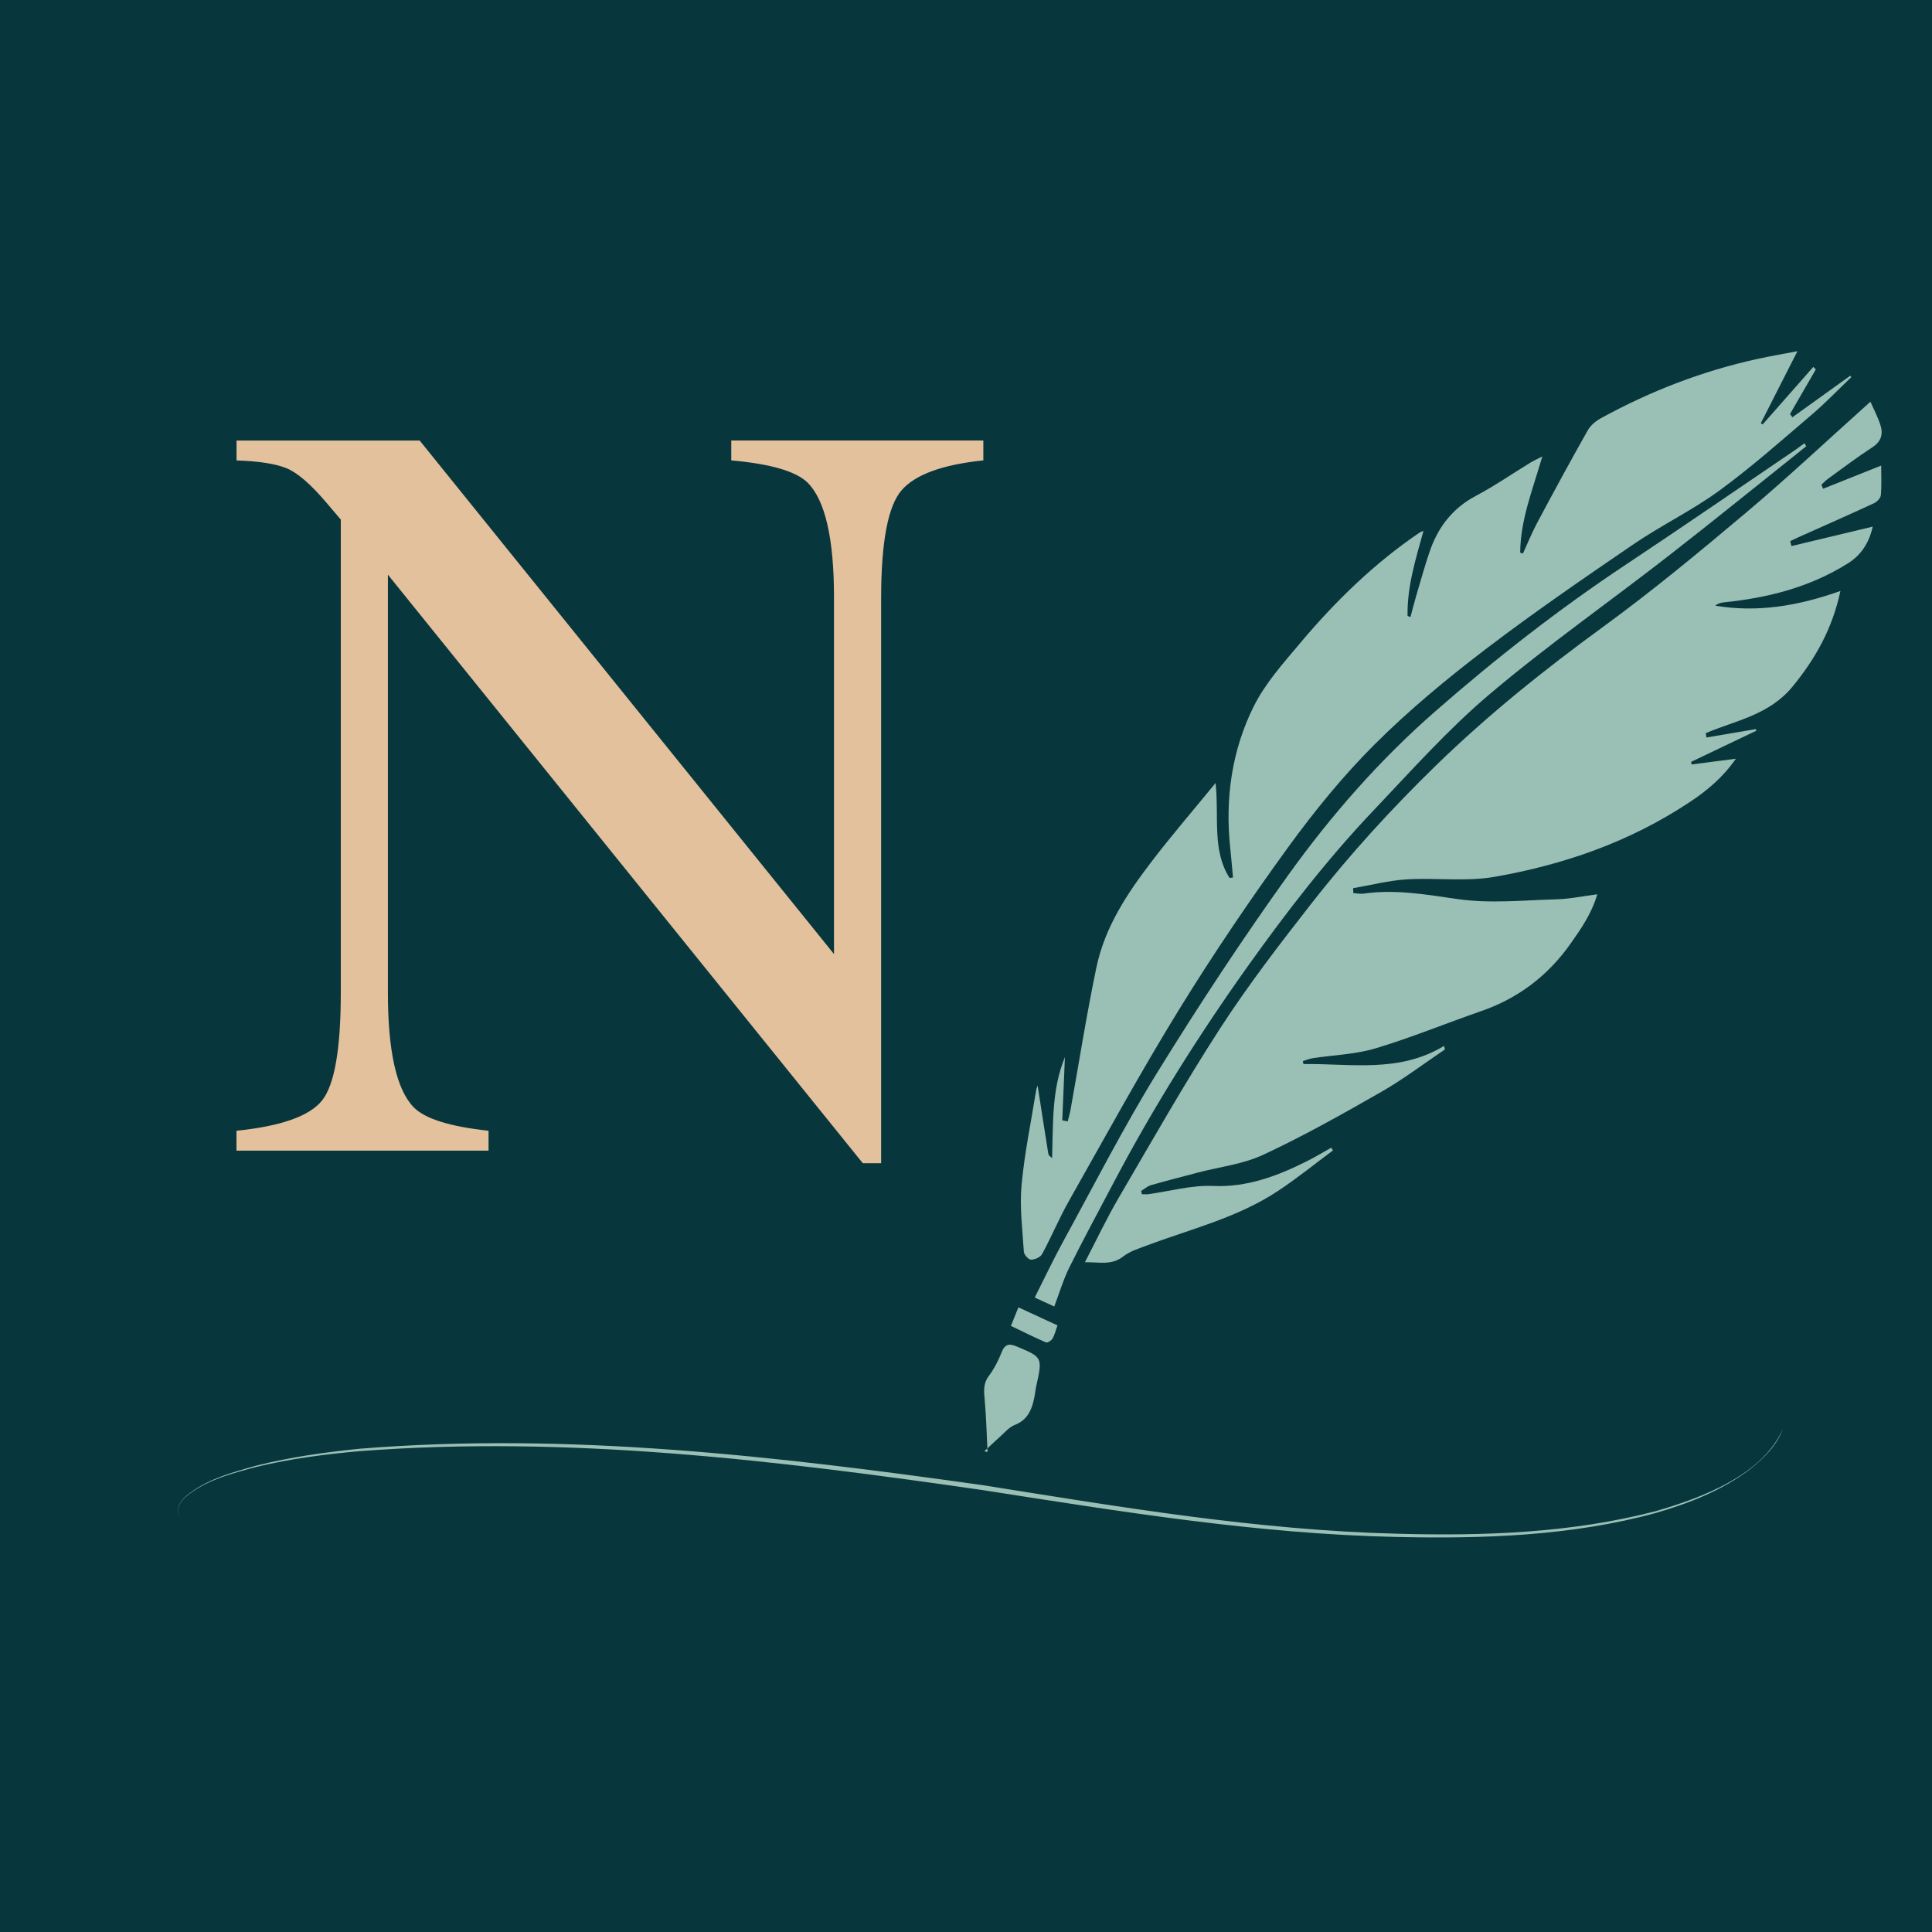
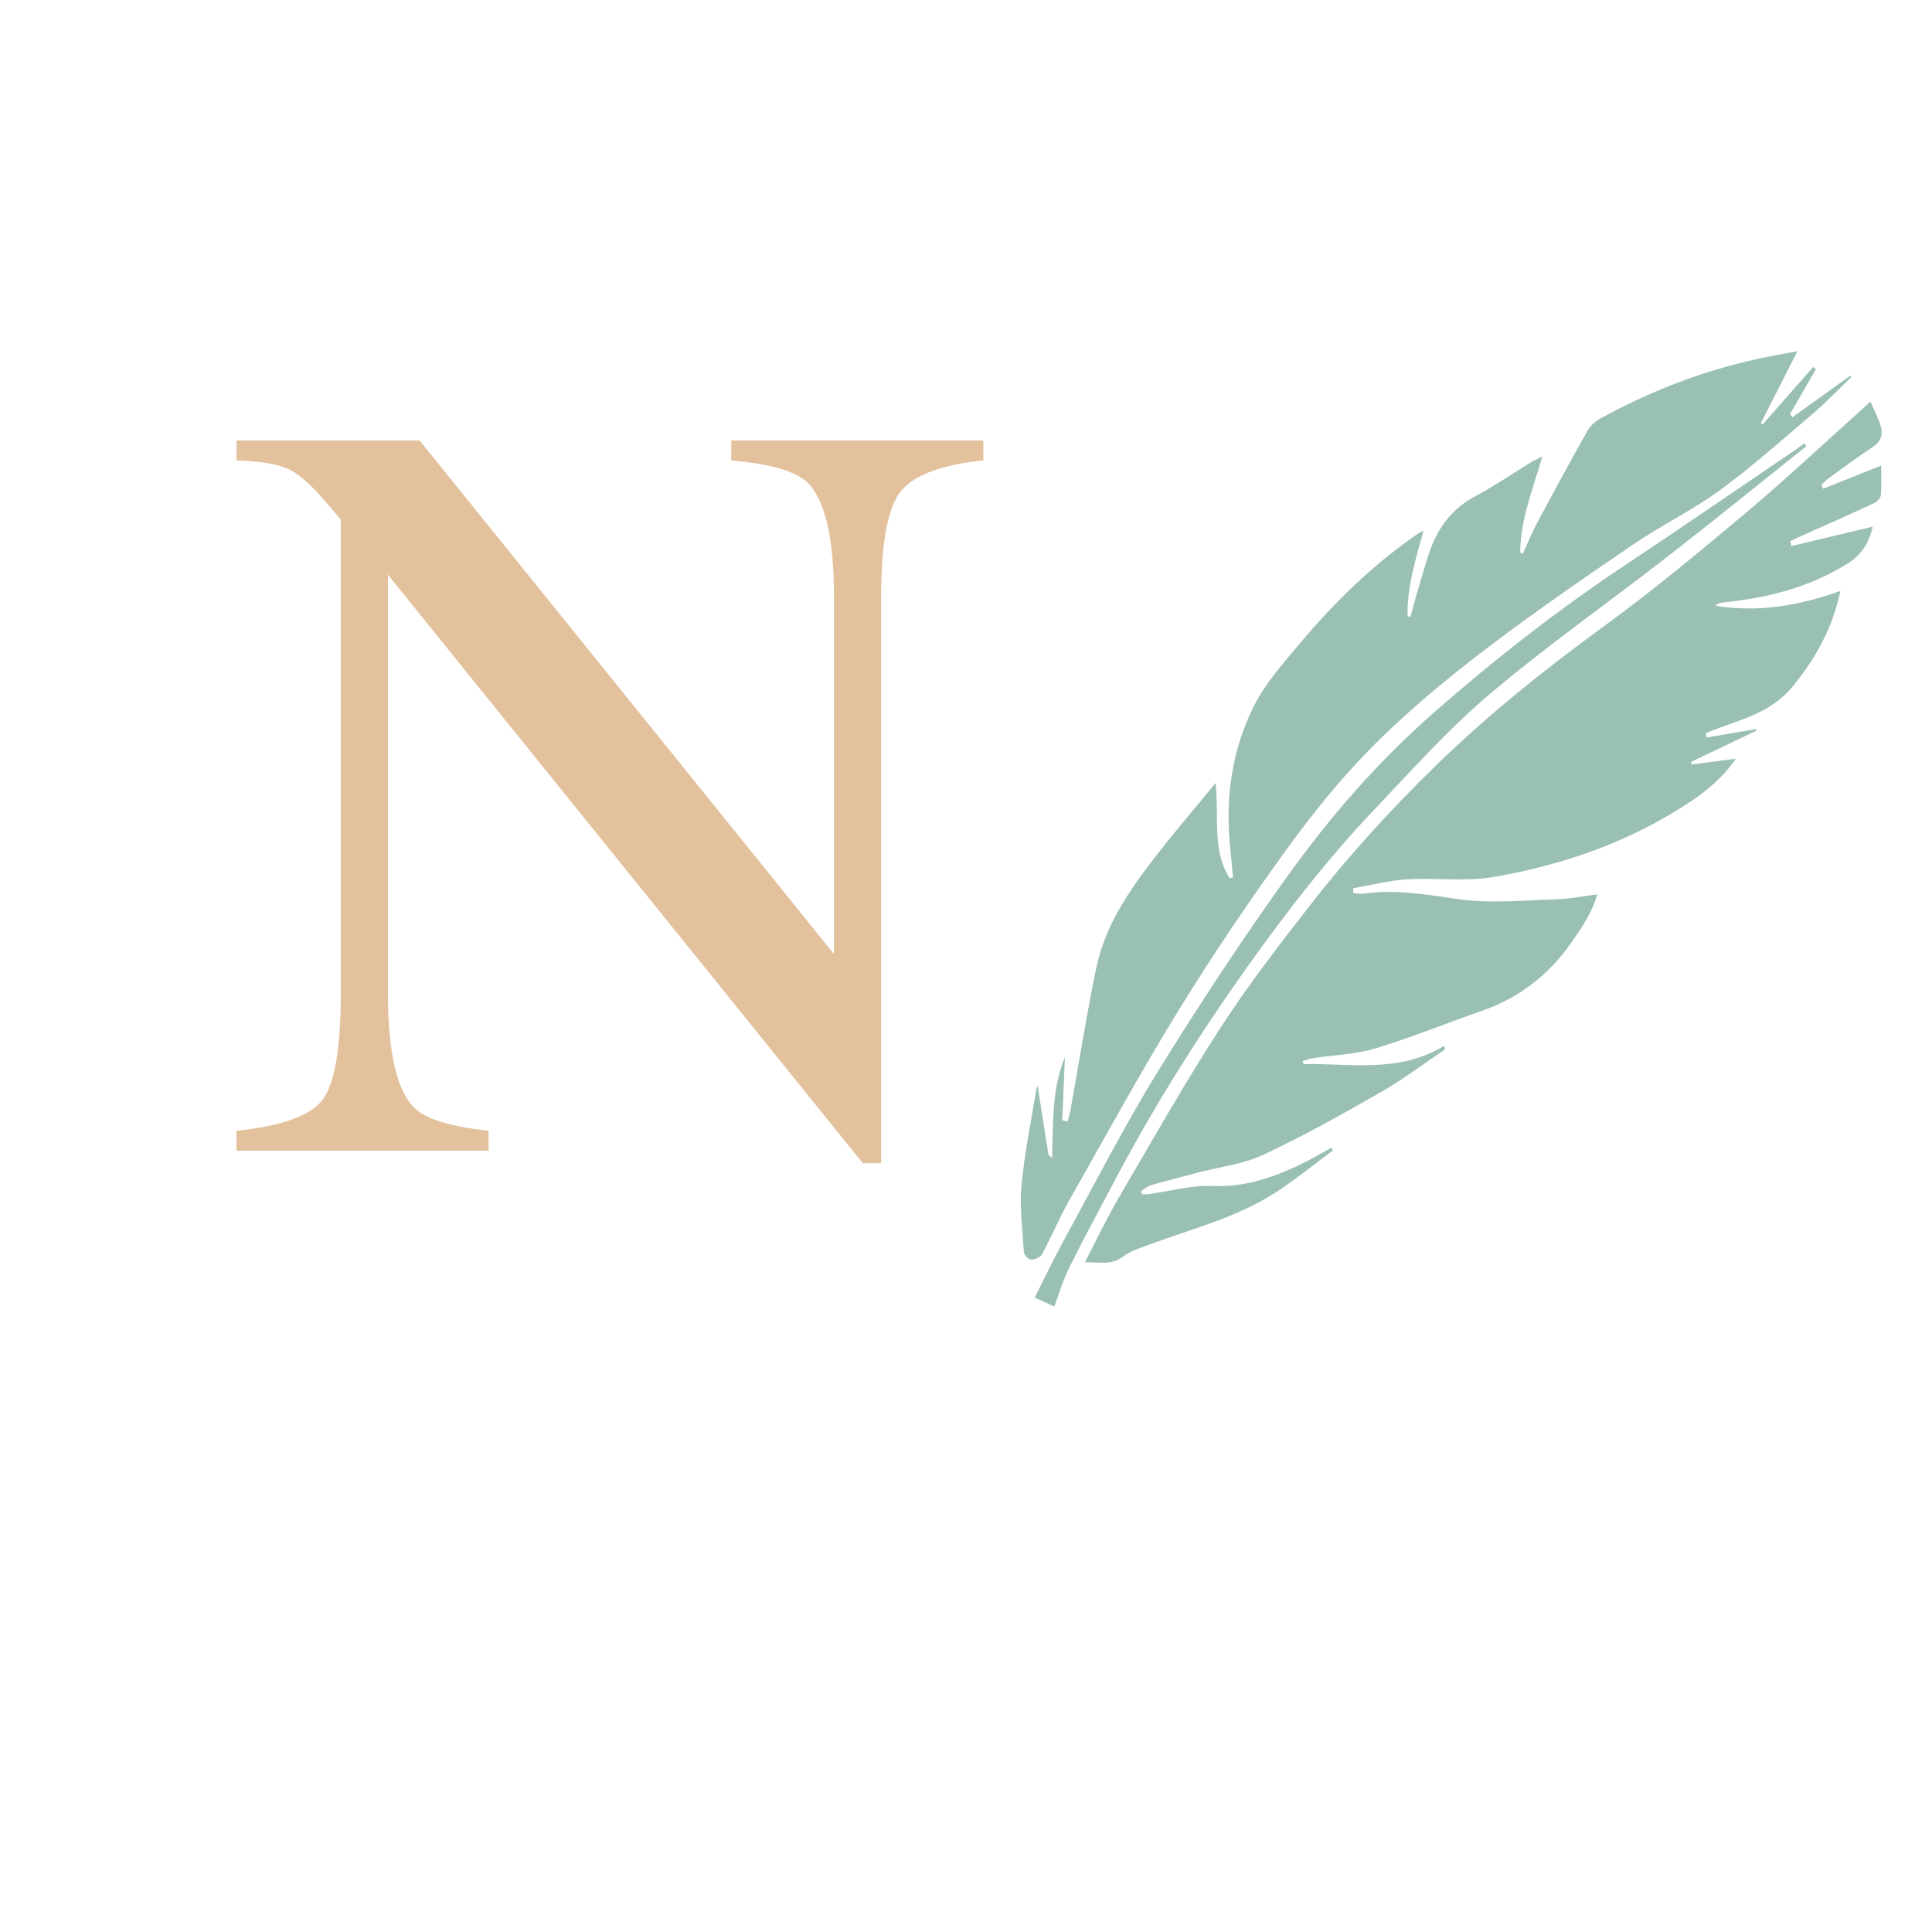
<svg xmlns="http://www.w3.org/2000/svg" id="Capa_1" data-name="Capa 1" viewBox="0 0 400 400">
  <defs>
    <style>
      .cls-1 {
        fill: #e3c19c;
      }

      .cls-2 {
        fill: #08363d;
      }

      .cls-3 {
        fill: #9abfb4;
      }
    </style>
  </defs>
-   <rect class="cls-2" width="400" height="400" />
  <path class="cls-1" d="M48.96,234.11c9.19-.94,15.08-3.02,17.69-6.23,2.6-3.22,3.91-10.68,3.91-22.39V107.58l-3.04-3.58c-3.26-3.83-6.02-6.2-8.3-7.1-2.28-.9-5.7-1.43-10.25-1.57v-4.12h37.92l85.78,106.32V123.68c0-12.15-1.81-20.05-5.43-23.72-2.39-2.37-7.67-3.92-15.84-4.64v-4.12h52.19v4.12c-8.46,.87-14.11,2.93-16.93,6.19s-4.23,10.71-4.23,22.35v116.97h-3.8L80.31,118.98v86.51c0,12.14,1.77,20.06,5.32,23.74,2.31,2.39,7.49,4.01,15.52,4.88v4.12H48.96v-4.12Z" />
  <g>
    <path class="cls-3" d="M269.84,220.3c9.8-.14,19.79,1.92,29.14-3.76,.06,.25,.11,.49,.17,.74-4.38,2.95-8.64,6.19-13.18,8.79-8.01,4.58-16.07,9.11-24.35,12.98-4.25,1.99-9.04,2.52-13.58,3.71-3.25,.86-6.5,1.69-9.73,2.61-.72,.21-1.36,.78-2.04,1.19,.05,.23,.1,.46,.15,.69,.42,0,.85,.05,1.27,0,4.49-.61,9.01-1.91,13.47-1.71,7.05,.31,13.33-2.06,19.55-5.19,1.67-.84,3.28-1.82,4.92-2.74,.11,.19,.22,.38,.34,.58-3.79,2.81-7.48,5.81-11.39,8.39-8.43,5.57-17.97,7.84-27.12,11.28-1.69,.63-3.5,1.18-4.93,2.29-2.42,1.88-4.93,1.13-7.91,1.18,2.43-4.67,4.51-9.1,6.95-13.26,6.91-11.82,13.67-23.78,21.07-35.2,5.82-8.98,12.33-17.43,18.86-25.79,7.97-10.2,16.62-19.66,25.76-28.56,10.89-10.6,22.55-19.92,34.63-28.73,10.17-7.41,19.96-15.52,29.66-23.69,8.62-7.26,16.89-15.04,25.7-22.93,.64,1.47,1.55,3.14,2.1,4.94,.6,1.94,0,3.41-1.73,4.52-3.09,2-6.06,4.26-9.06,6.43-.52,.37-.97,.86-1.45,1.29,.11,.28,.23,.56,.34,.84,3.9-1.55,7.79-3.11,12.03-4.8,0,2.05,.11,4.11-.07,6.13-.05,.61-.81,1.39-1.4,1.66-5.21,2.41-10.45,4.72-15.69,7.06-.56,.25-1.11,.53-1.67,.79,.08,.34,.16,.69,.25,1.03,5.56-1.33,11.11-2.66,16.83-4.03-.75,3.3-2.34,5.84-5.08,7.57-8.02,5.05-16.75,7.19-25.79,8.12-.6,.06-1.19,.22-1.74,.68,8.69,1.45,17.13,.08,25.92-3.05-1.69,7.93-5.27,14.12-9.87,19.75-4.86,5.95-11.76,7.04-18.01,9.69,.05,.3,.1,.6,.14,.9,3.41-.58,6.82-1.16,10.24-1.74,.03,.11,.07,.22,.1,.33-4.5,2.15-9,4.3-13.5,6.45,.03,.18,.05,.37,.08,.55,2.93-.38,5.87-.77,9.17-1.2-2.72,3.94-6,6.62-9.47,8.93-12.53,8.34-26.25,13.04-40.49,15.53-5.96,1.04-12.17,.15-18.24,.53-3.7,.23-7.36,1.19-11.04,1.82,.01,.34,.02,.68,.04,1.02,.73,.04,1.47,.2,2.18,.1,6.56-.94,12.95,.21,19.46,1.14,6.72,.96,13.63,.23,20.46,.04,2.73-.07,5.44-.66,8.41-1.04-1.14,3.92-3.28,7.03-5.45,10.11-4.86,6.92-11.11,11.49-18.59,14.08-7.3,2.53-14.49,5.5-21.87,7.71-4.2,1.26-8.66,1.37-13,2.04-.69,.11-1.37,.39-2.05,.6,.04,.21,.09,.43,.13,.64Z" />
    <path class="cls-3" d="M214.83,224.77c.72,4.64,1.45,9.37,2.21,14.09,.05,.33,.36,.61,.79,.89,.22-7.08-.11-14.19,2.65-20.89-.18,4.43-.37,8.76-.55,13.09,.37,.08,.75,.15,1.12,.23,.2-.78,.44-1.55,.58-2.34,1.77-9.84,3.32-19.74,5.36-29.51,1.79-8.53,6.46-15.42,11.42-21.93,4.16-5.45,8.62-10.61,13.26-16.29,.76,7.01-.78,13.91,2.9,19.66,.24-.03,.47-.06,.71-.09-.19-1.99-.35-3.99-.56-5.98-1.13-10.39,.34-20.39,4.84-29.43,2.39-4.8,6.06-8.88,9.47-12.94,7.43-8.87,15.6-16.79,24.92-23.09,.17-.11,.37-.17,.77-.34-1.63,5.9-3.41,11.56-3.3,17.63,.2,.07,.4,.14,.6,.21,.4-1.47,.77-2.96,1.2-4.42,.89-3.01,1.73-6.04,2.73-9,1.79-5.31,4.93-9.18,9.58-11.64,3.9-2.06,7.59-4.62,11.38-6.93,.63-.38,1.3-.68,2.41-1.25-1.99,6.88-4.53,13.09-4.58,19.91,.19,.07,.37,.14,.56,.21,.97-2.11,1.84-4.28,2.92-6.31,3.44-6.45,6.92-12.87,10.51-19.22,.6-1.06,1.68-1.93,2.7-2.49,10.34-5.68,21.15-9.82,32.44-12.29,2.62-.57,5.27-1.02,8.27-1.6-2.65,5.21-5.12,10.06-7.58,14.91,.13,.08,.25,.16,.38,.25,3.49-3.97,6.99-7.93,10.48-11.9,.18,.17,.35,.34,.53,.5-1.78,3.08-3.57,6.17-5.35,9.25,.17,.22,.33,.45,.5,.67,3.99-2.86,7.97-5.73,11.96-8.59,.08,.1,.15,.19,.23,.29-2.73,2.6-5.36,5.35-8.21,7.78-6.28,5.35-12.49,10.87-19.09,15.69-5.66,4.13-11.95,7.14-17.73,11.08-10.36,7.07-20.73,14.18-30.76,21.83-7.92,6.05-15.71,12.48-22.87,19.62-6.49,6.47-12.44,13.76-17.94,21.33-7.86,10.82-15.41,21.97-22.49,33.45-8.01,13-15.38,26.5-22.93,39.85-1.99,3.52-3.57,7.34-5.51,10.91-.38,.7-1.52,1.17-2.31,1.17-.51,0-1.43-1.02-1.47-1.64-.3-4.59-.89-9.24-.48-13.77,.61-6.63,1.98-13.18,3.04-19.75,.06-.37,.24-.72,.28-.86Z" />
    <path class="cls-3" d="M373.99,92.37c-9.46,7.54-18.85,15.17-28.38,22.59-12.4,9.65-25.24,18.64-37.28,28.83-8.53,7.22-16.18,15.81-24,24.05-9.42,9.91-17.89,20.85-25.96,32.17-10.16,14.25-19.53,29.13-27.82,44.87-3.07,5.83-6.21,11.61-9.15,17.52-1.26,2.53-2.07,5.33-3.13,8.1-1.35-.62-2.57-1.19-4.04-1.86,2.01-3.98,3.88-7.93,5.96-11.74,6.4-11.69,12.48-23.63,19.43-34.88,8.6-13.94,17.6-27.61,27.07-40.81,8.97-12.5,19.01-23.91,30.37-33.85,12.65-11.08,25.76-21.3,39.55-30.46,11.65-7.74,23.2-15.69,34.79-23.55,.74-.5,1.46-1.05,2.19-1.58,.13,.21,.26,.43,.39,.64Z" />
-     <path class="cls-3" d="M204.46,300.63c-.18-3.53-.26-7.07-.57-10.58-.16-1.84-.41-3.48,.8-5.12,1.08-1.46,1.99-3.16,2.67-4.91,.74-1.92,1.74-1.84,3.18-1.23,5.33,2.24,5.34,2.21,3.96,8.39-.09,.4-.13,.82-.19,1.24-.47,2.95-1.31,5.49-4.21,6.6-1.2,.46-2.19,1.68-3.24,2.6-1.04,.92-2.05,1.9-3.07,2.85l.67,.16Z" />
-     <path class="cls-3" d="M210.86,270.67c2.71,1.25,5.35,2.48,8.08,3.74-.4,1.11-.6,2.02-1.05,2.76-.26,.42-1.02,.89-1.35,.75-2.41-1.04-4.76-2.22-7.24-3.41,.56-1.38,1.02-2.51,1.55-3.84Z" />
  </g>
-   <path class="cls-3" d="M369.1,295.91c-1.25,3.41-3.97,6.04-6.76,8.26-5.76,4.4-12.6,7.06-19.5,9.07-17.43,4.77-35.68,5.37-53.64,4.97-28.84-.61-57.38-5.29-85.8-9.71-42.62-6.16-85.87-11.37-128.95-8.05-7.16,.63-14.31,1.56-21.3,3.24-5.15,1.37-10.6,2.76-14.75,6.25-.64,.61-1.25,1.32-1.48,2.2-.26,.89,.22,1.82,.96,2.33-.74-.51-1.25-1.43-.99-2.34,.22-.89,.83-1.61,1.47-2.24,4.13-3.55,9.59-5.02,14.73-6.45,6.99-1.76,14.15-2.77,21.32-3.49,43.13-3.51,86.46,1.54,129.15,7.55,28.42,4.53,56.85,9.31,85.67,10.04,17.93,.49,36.09-.13,53.52-4.66,9.48-2.74,22.12-7.41,26.35-16.98h0Z" />
</svg>